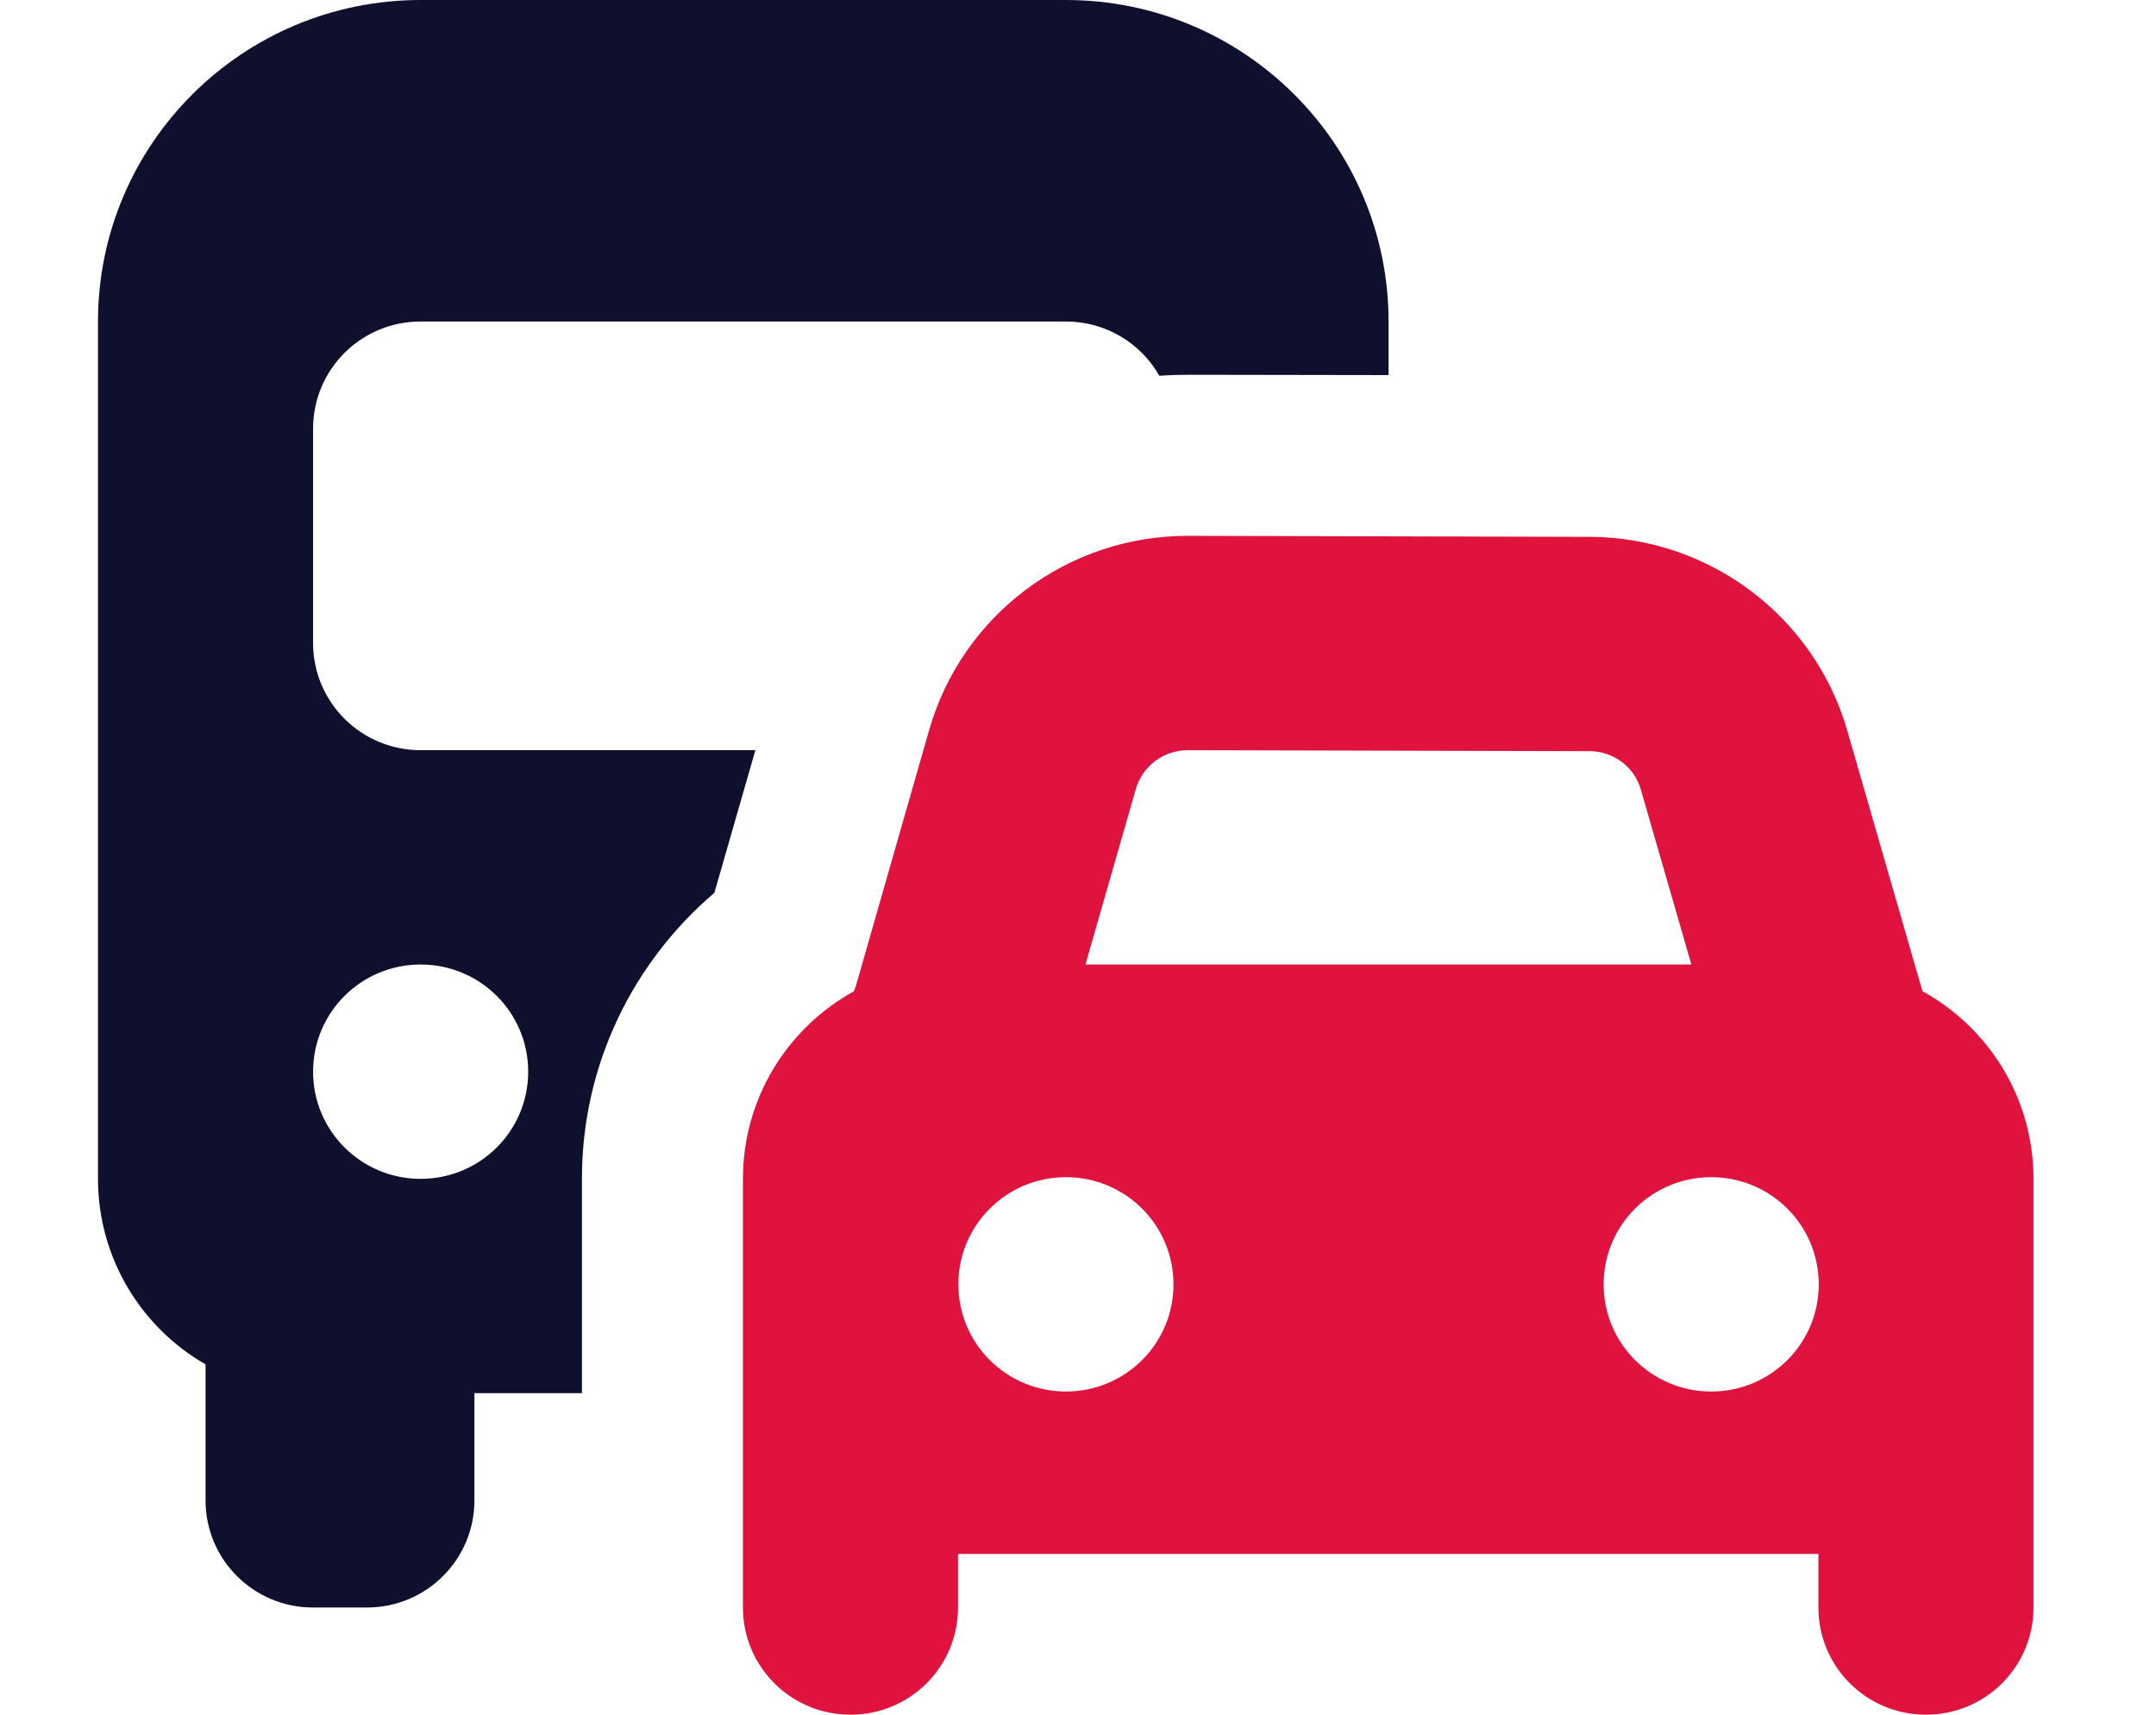
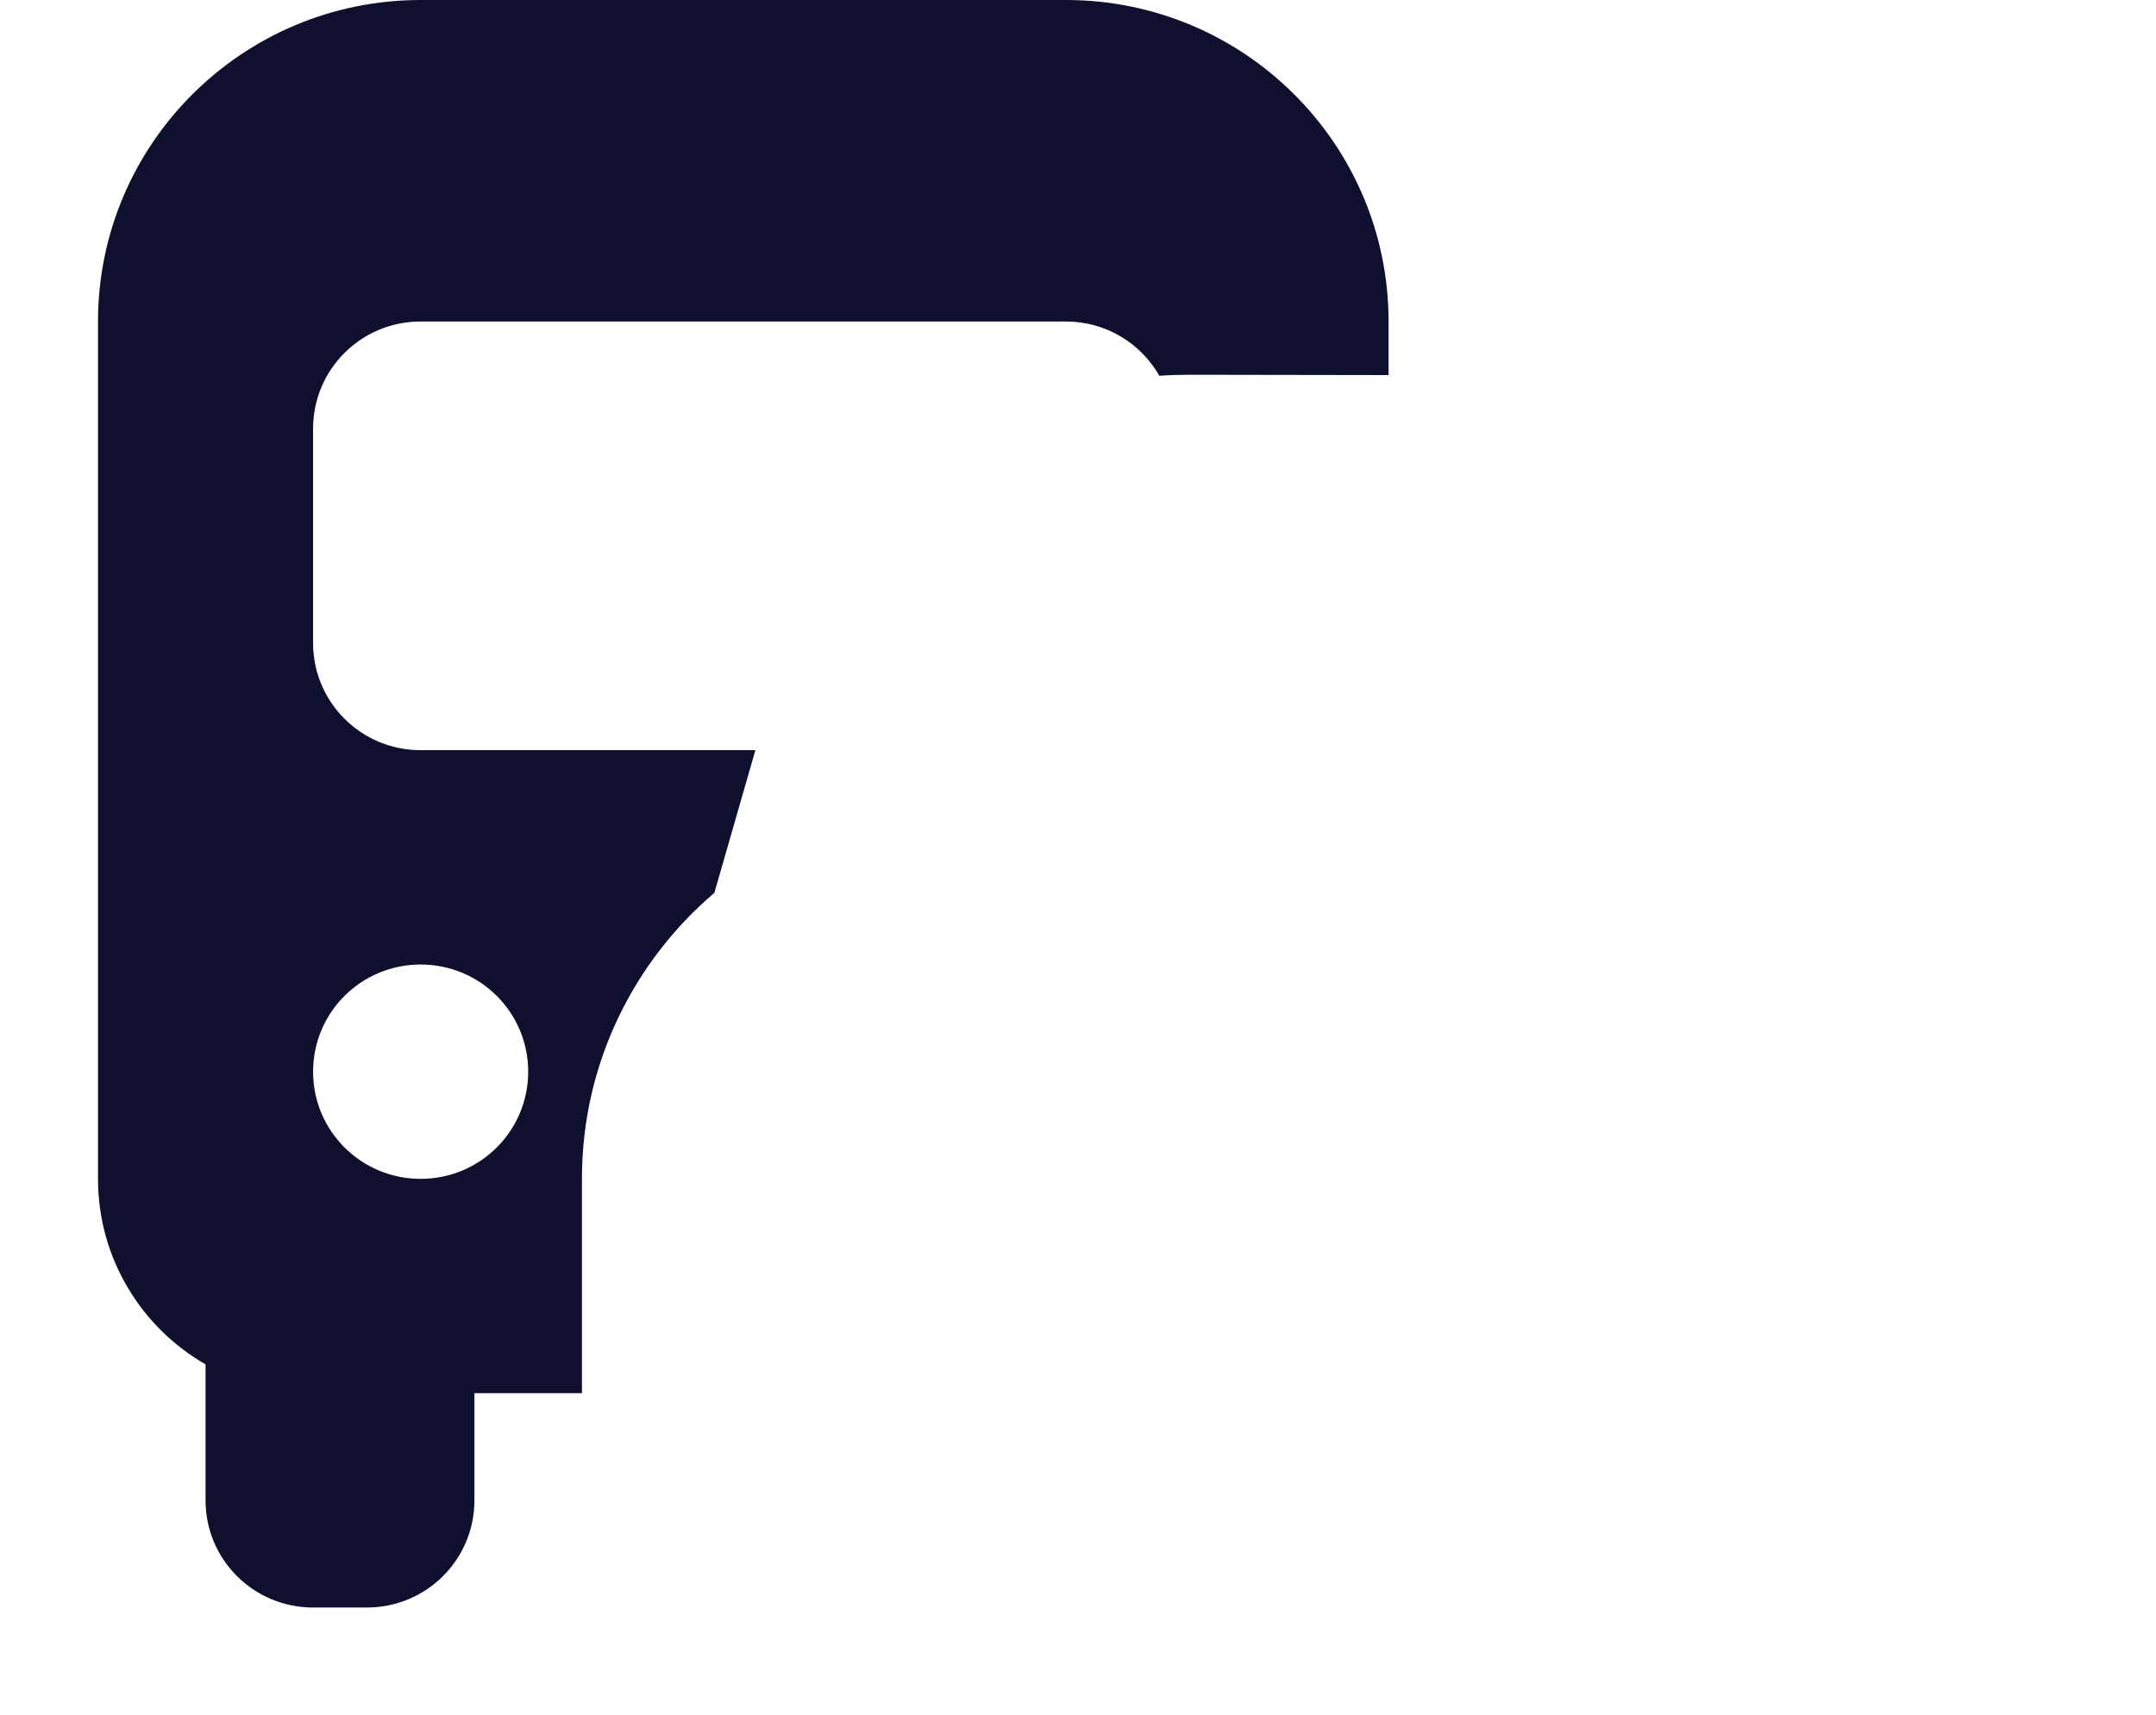
<svg xmlns="http://www.w3.org/2000/svg" width="88" height="70" viewBox="0 0 88 70" fill="none">
  <path d="M17.169 0C9.899 0 4 5.879 4 13.125V48.125C4 51.365 5.77 54.195 8.39 55.699V61.25C8.39 63.67 10.351 65.625 12.779 65.625H14.974C17.402 65.625 19.364 63.67 19.364 61.25V56.875H23.753V48.111C23.753 43.435 25.866 39.252 29.158 36.449L30.832 30.625H17.169C14.741 30.625 12.779 28.67 12.779 26.25V17.5C12.779 15.08 14.741 13.125 17.169 13.125H43.507C45.139 13.125 46.566 14.014 47.32 15.34C47.718 15.312 48.116 15.299 48.514 15.299L56.676 15.312V13.125C56.676 5.879 50.777 0 43.507 0H17.169ZM17.169 39.375C19.597 39.375 21.559 41.33 21.559 43.75C21.559 46.17 19.597 48.125 17.169 48.125C14.741 48.125 12.779 46.17 12.779 43.75C12.779 41.33 14.741 39.375 17.169 39.375Z" fill="#0E102E" />
-   <path d="M64.879 21.916C69.762 21.93 74.056 25.156 75.4 29.832L78.432 40.346L78.474 40.469C81.176 41.959 83 44.83 83 48.125V65.625C83 68.045 81.038 70 78.61 70C76.182 70 74.221 68.045 74.221 65.625V63.438H39.103V65.625C39.103 68.045 37.142 70 34.714 70C32.286 70 30.324 68.045 30.324 65.625V48.125C30.324 44.83 32.148 41.959 34.851 40.469L34.893 40.346H34.906L37.924 29.805C39.268 25.102 43.589 21.861 48.5 21.875L64.879 21.916ZM43.507 48.057C41.079 48.057 39.117 50.012 39.117 52.432C39.117 54.852 41.079 56.807 43.507 56.807C45.935 56.807 47.897 54.852 47.897 52.432C47.897 50.012 45.935 48.057 43.507 48.057ZM69.845 48.057C67.417 48.057 65.455 50.012 65.455 52.432C65.455 54.852 67.417 56.807 69.845 56.807C72.273 56.807 74.234 54.852 74.234 52.432C74.234 50.012 72.273 48.057 69.845 48.057ZM48.473 30.625C47.499 30.625 46.635 31.268 46.36 32.211L44.303 39.375H69.035L66.978 32.252C66.717 31.309 65.853 30.666 64.879 30.666L48.473 30.625Z" fill="#E0123E" />
</svg>